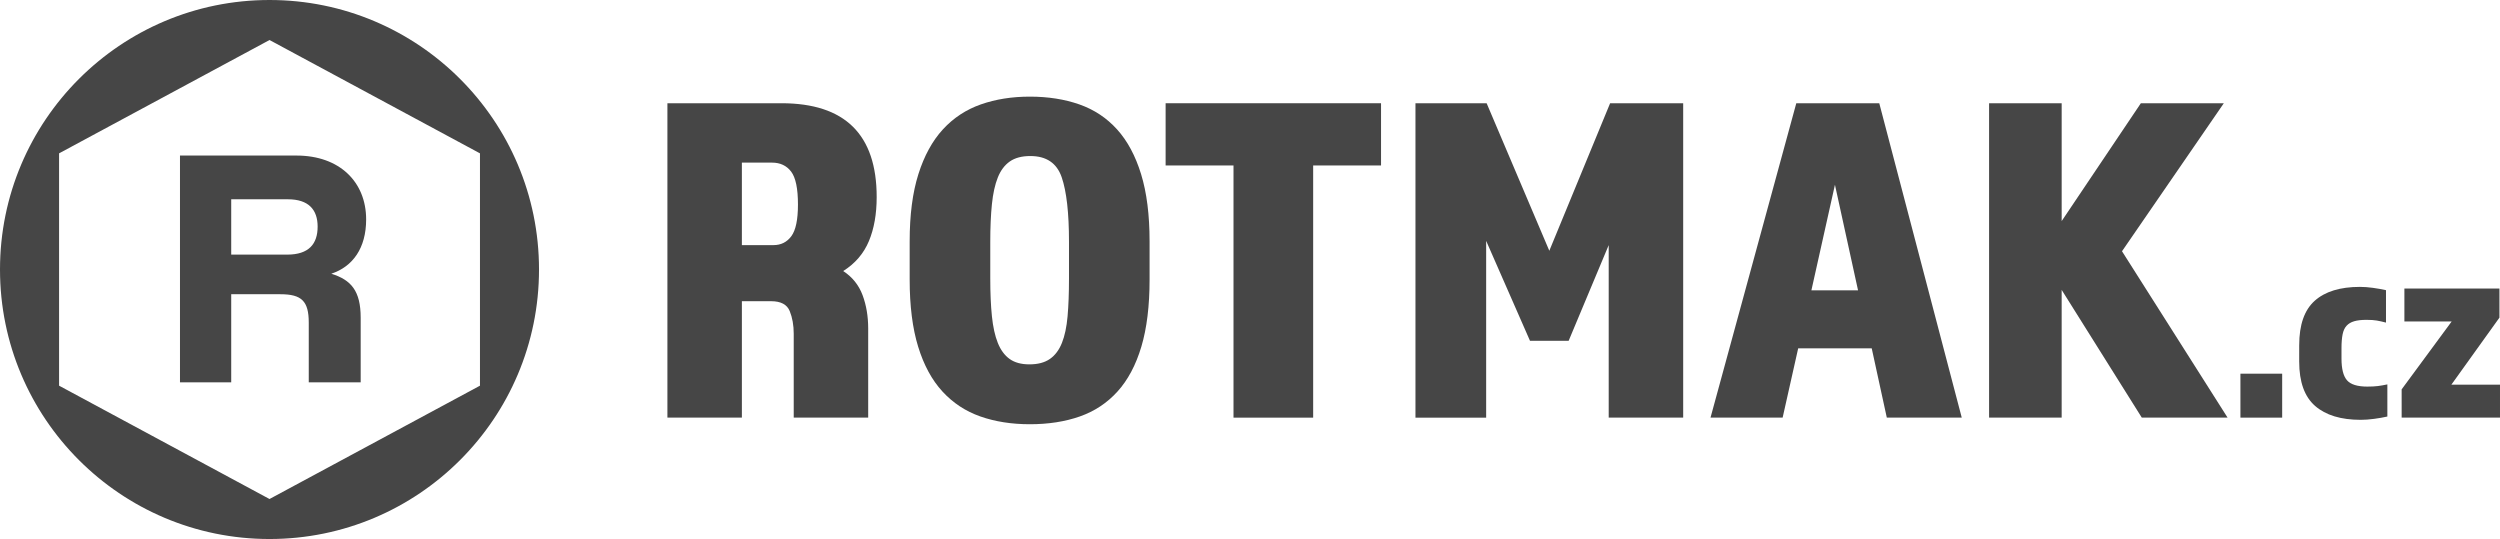
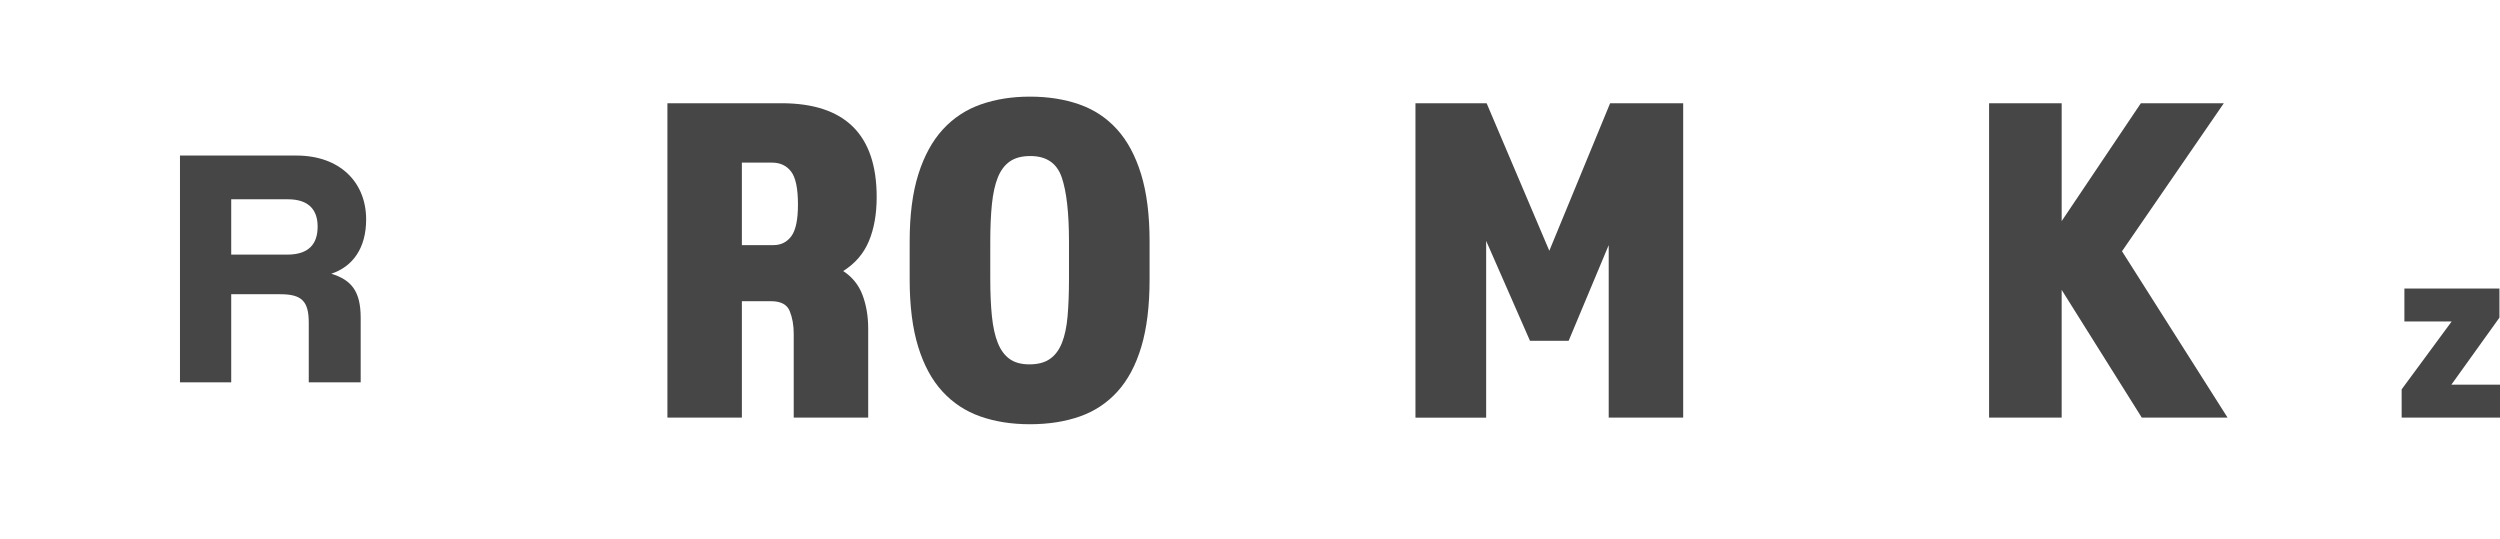
<svg xmlns="http://www.w3.org/2000/svg" version="1.1" id="Izolovaný_režim" x="0px" y="0px" viewBox="0 0 236.643 51.023" enable-background="new 0 0 236.643 51.023" xml:space="preserve">
  <g>
    <g>
      <path fill="#464646" d="M63.174,9.772h10.797c6.008,0,9.013,2.96,9.013,8.879c0,1.606-0.245,2.997-0.736,4.172    c-0.491,1.175-1.301,2.12-2.432,2.833c0.863,0.565,1.473,1.324,1.83,2.275c0.357,0.952,0.535,2.008,0.535,3.168v8.433h-7.049    V31.59c0-0.803-0.127-1.517-0.379-2.142c-0.253-0.625-0.841-0.937-1.762-0.937h-2.767v11.021h-7.049V9.772z M73.213,23.202    c0.714,0,1.278-0.282,1.695-0.848c0.416-0.565,0.625-1.562,0.625-2.99c0-1.517-0.216-2.558-0.647-3.123    c-0.432-0.565-1.034-0.848-1.807-0.848h-2.855v7.808H73.213z" />
      <path fill="#464646" d="M97.484,40.157c-1.726,0-3.287-0.245-4.685-0.736c-1.398-0.491-2.595-1.279-3.592-2.365    c-0.997-1.085-1.762-2.499-2.297-4.239c-0.536-1.74-0.803-3.859-0.803-6.358v-3.614c0-2.499,0.274-4.618,0.825-6.358    c0.55-1.74,1.323-3.153,2.32-4.239c0.996-1.085,2.193-1.874,3.592-2.365c1.397-0.491,2.945-0.736,4.64-0.736    c1.725,0,3.286,0.246,4.686,0.736c1.396,0.491,2.588,1.279,3.568,2.365c0.982,1.086,1.74,2.499,2.275,4.239    c0.535,1.74,0.803,3.859,0.803,6.358v3.614c0,2.499-0.26,4.618-0.779,6.358c-0.521,1.74-1.271,3.153-2.254,4.239    c-0.982,1.086-2.172,1.874-3.57,2.365C100.816,39.912,99.239,40.157,97.484,40.157z M97.529,14.77    c-0.803,0-1.45,0.171-1.941,0.513c-0.491,0.342-0.87,0.848-1.138,1.517c-0.268,0.669-0.454,1.51-0.558,2.521    c-0.104,1.012-0.156,2.202-0.156,3.569v3.48c0,1.368,0.052,2.559,0.156,3.569c0.104,1.012,0.29,1.852,0.558,2.521    c0.268,0.669,0.64,1.175,1.116,1.517c0.475,0.342,1.1,0.513,1.874,0.513c0.803,0,1.45-0.17,1.941-0.513    c0.491-0.342,0.87-0.848,1.138-1.517c0.268-0.669,0.446-1.509,0.535-2.521c0.089-1.011,0.134-2.201,0.134-3.569v-3.48    c0-2.736-0.23-4.774-0.691-6.112C100.035,15.438,99.046,14.77,97.529,14.77z" />
-       <path fill="#464646" d="M116.76,15.662h-6.426v-5.89h20.391v5.89H124.3v23.871h-7.54V15.662z" />
      <path fill="#464646" d="M133.983,9.772h6.737l5.934,13.965l5.756-13.965h6.916v29.76h-7.05v-16.33l-3.792,9.057h-3.659    l-4.149-9.459v16.732h-6.692V9.772z" />
-       <path fill="#464646" d="M170.032,9.772h7.854l7.808,29.76H178.6l-1.428-6.559h-6.961l-1.472,6.559h-6.827L170.032,9.772z     M175.878,27.485l-2.187-9.994l-2.23,9.994H175.878z" />
      <path fill="#464646" d="M195.152,9.772v11.155l7.496-11.155h7.853l-9.638,14.01l9.994,15.75h-8.12l-7.585-12.091v12.091h-6.871    V9.772H195.152z" />
-       <path fill="#464646" d="M212.072,35.372h3.952v4.16h-3.952V35.372z" />
-       <path fill="#464646" d="M217.637,32.668c0-1.924,0.489-3.324,1.469-4.199c0.979-0.875,2.405-1.313,4.277-1.313    c0.381,0,0.793,0.03,1.235,0.091c0.441,0.061,0.854,0.135,1.234,0.221v3.068c-0.329-0.086-0.62-0.151-0.871-0.195    c-0.251-0.043-0.576-0.065-0.975-0.065c-0.468,0-0.854,0.043-1.157,0.13c-0.304,0.087-0.546,0.23-0.728,0.429    c-0.183,0.199-0.309,0.472-0.377,0.819c-0.069,0.347-0.104,0.78-0.104,1.3v0.988c0,0.971,0.173,1.655,0.521,2.054    c0.347,0.399,0.987,0.598,1.924,0.598c0.398,0,0.731-0.017,1.001-0.052c0.269-0.034,0.567-0.086,0.896-0.156v3.042    c-0.381,0.087-0.802,0.16-1.261,0.221c-0.459,0.061-0.88,0.091-1.261,0.091c-1.872,0-3.312-0.438-4.316-1.313    c-1.005-0.875-1.508-2.275-1.508-4.199V32.668z" />
      <path fill="#464646" d="M227.334,36.854l4.732-6.422h-4.473v-3.12h8.996v2.756l-4.55,6.344h4.603v3.12h-9.309V36.854z" />
    </g>
    <g>
-       <path fill="#464646" d="M25.511,0C11.422,0,0,11.422,0,25.511s11.422,25.511,25.511,25.511s25.511-11.422,25.511-25.511    S39.601,0,25.511,0z M25.511,47.235L5.592,36.507V14.516l19.92-10.728l19.92,10.728v21.992L25.511,47.235z" />
      <g>
        <path fill="#464646" d="M29.226,36.193v-5.658c0-2.037-0.679-2.684-2.684-2.684h-4.656v8.342h-4.85V14.724h11.026     c4.106,0,6.596,2.522,6.596,6.046c0,2.716-1.261,4.462-3.298,5.141c1.875,0.582,2.781,1.617,2.781,4.171v6.111H29.226z      M21.886,18.863v5.238h5.303c2.037,0,2.877-1.002,2.877-2.651c0-1.584-0.84-2.586-2.813-2.586H21.886z" />
      </g>
    </g>
  </g>
</svg>